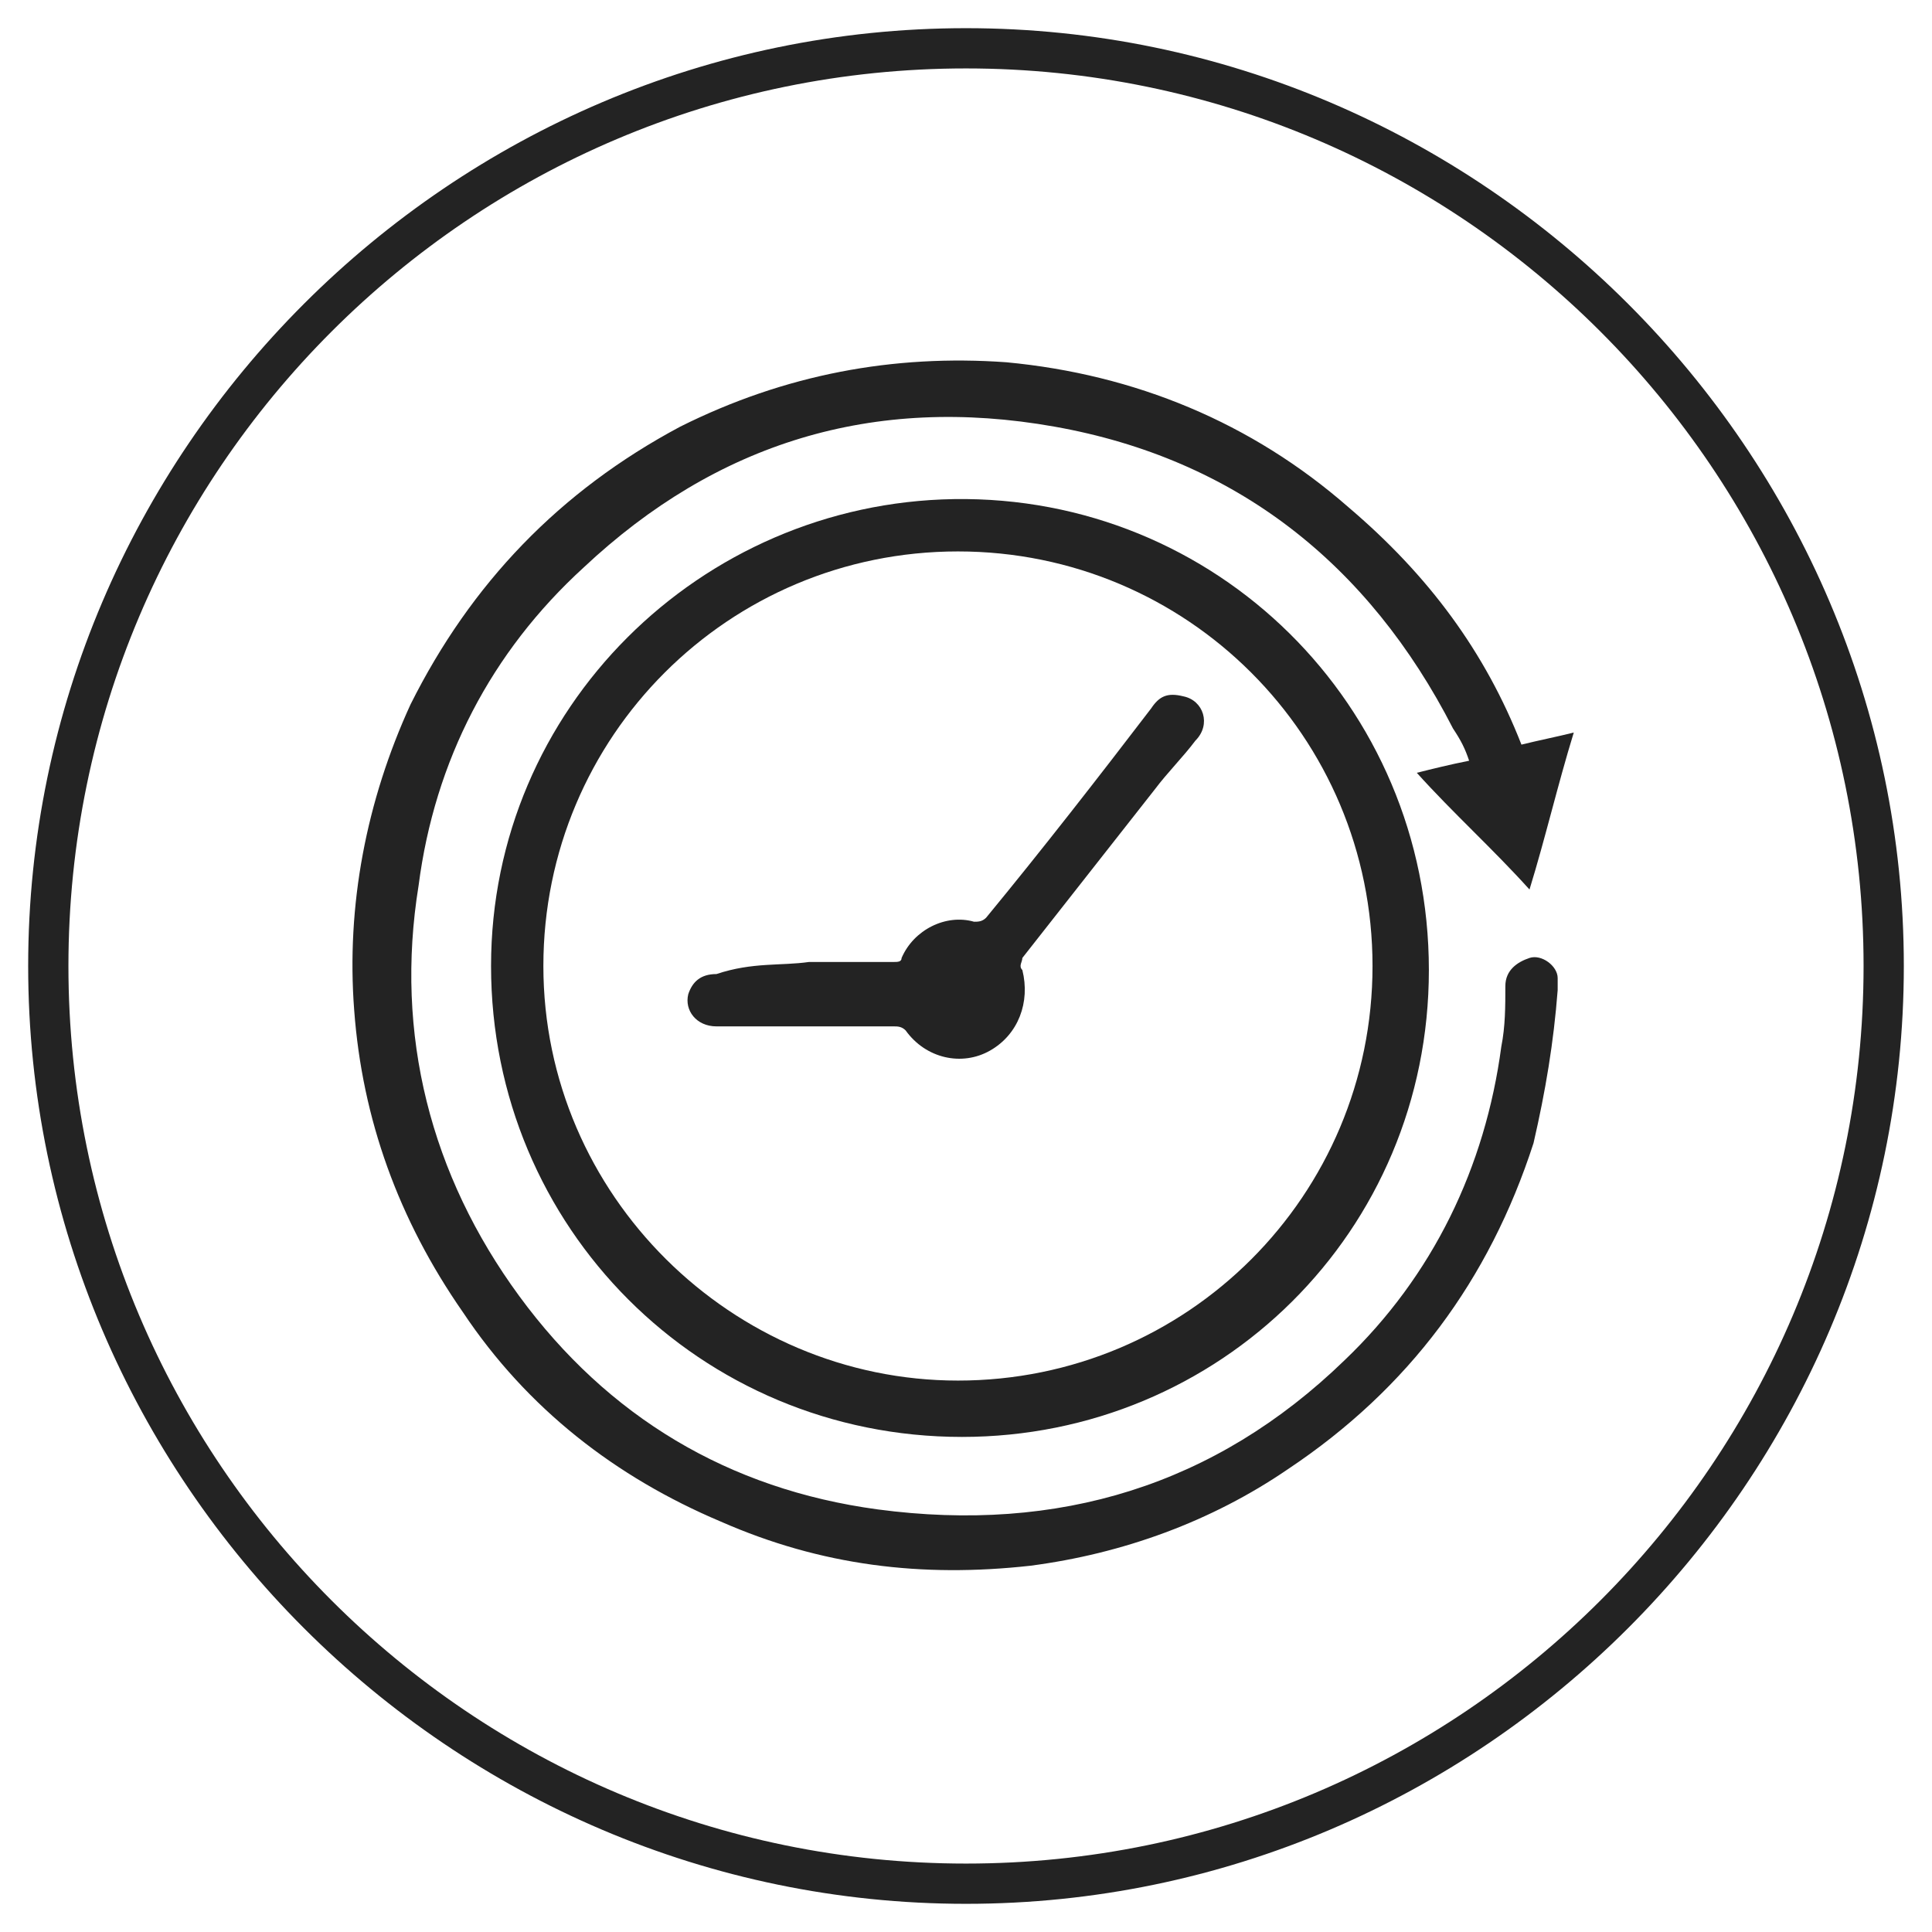
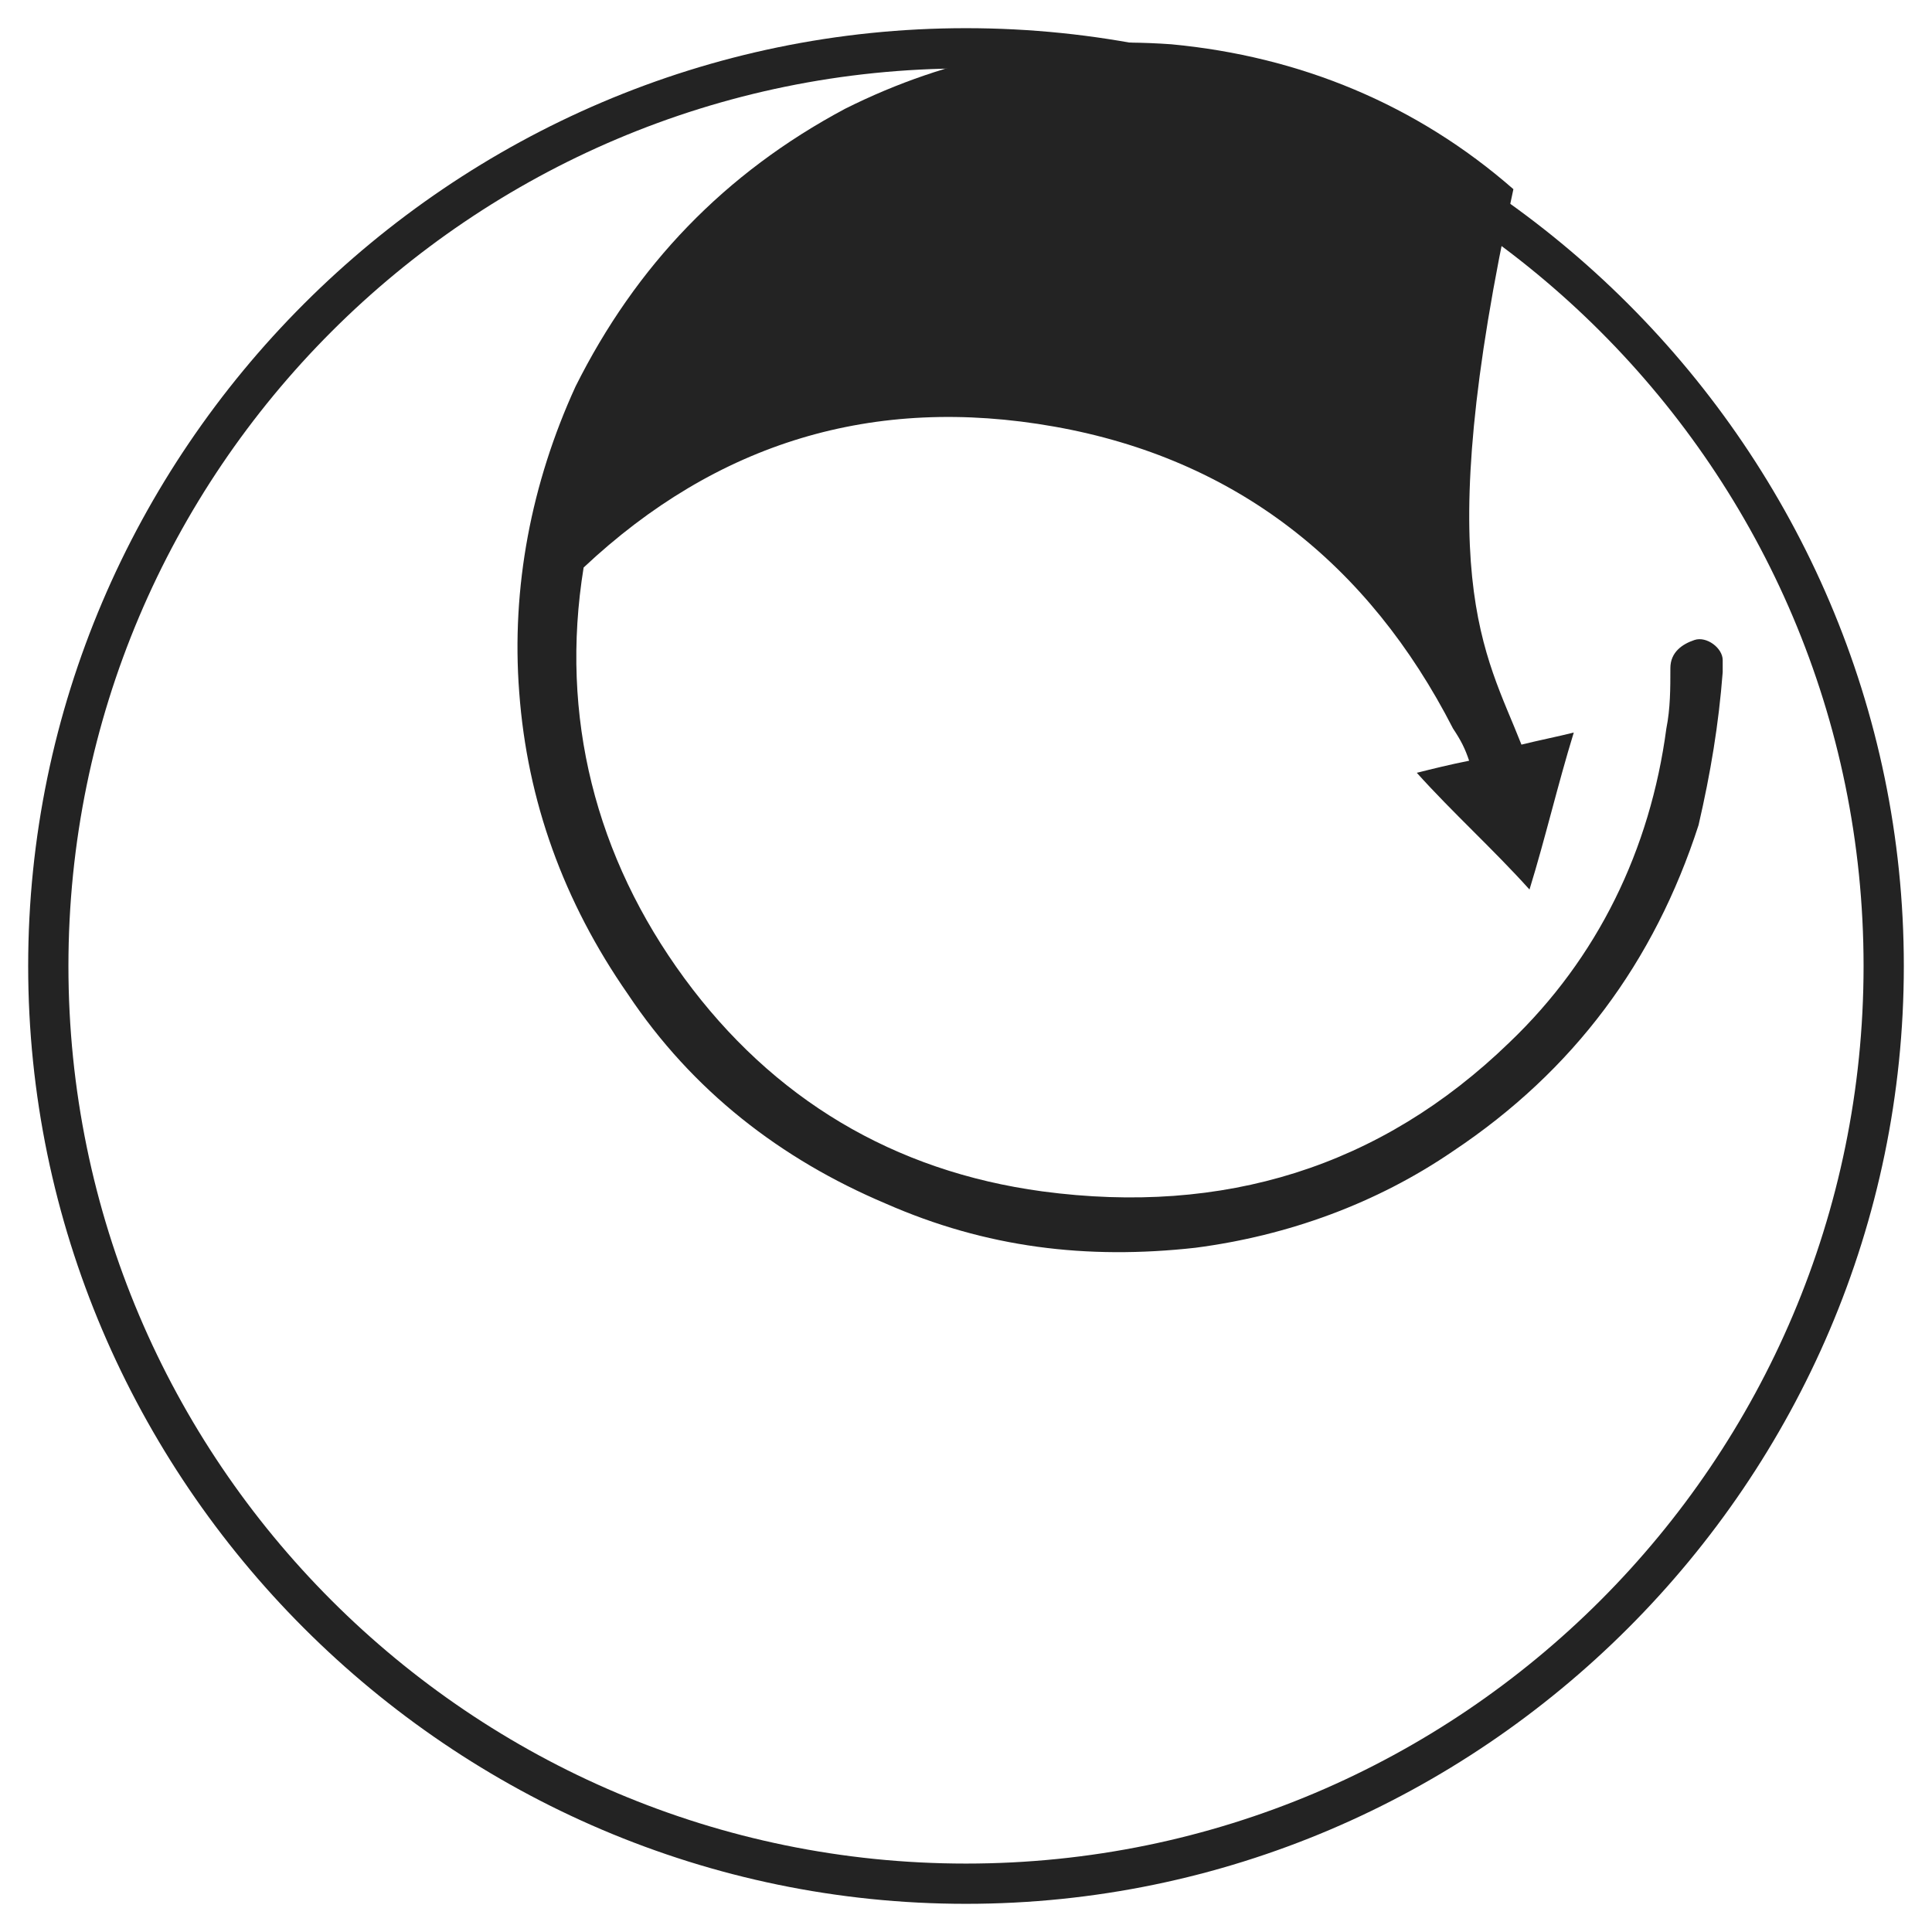
<svg xmlns="http://www.w3.org/2000/svg" xml:space="preserve" style="enable-background:new 0 0 48 48;" viewBox="0 0 48 48" y="0px" x="0px" id="Layer_1" version="1.1">
  <style type="text/css">
	.st0{fill:#232323;}
</style>
  <g>
    <path d="M24,47.3C11.2,47.3,0.7,36.8,0.7,24S11.2,0.7,24,0.7S47.3,11.2,47.3,24S36.8,47.3,24,47.3z M24,1.7   C11.7,1.7,1.7,11.7,1.7,24s10,22.3,22.3,22.3c12.3,0,22.3-10,22.3-22.3S36.3,1.7,24,1.7z" class="st0" />
  </g>
  <g>
-     <path d="M37.8,18.5c0.4-0.1,0.9-0.2,1.3-0.3c-0.4,1.3-0.7,2.6-1.1,3.9c-0.9-1-1.9-1.9-2.8-2.9c0.4-0.1,0.8-0.2,1.3-0.3   c-0.1-0.3-0.2-0.5-0.4-0.8c-2.1-4.1-5.4-6.7-9.9-7.5c-4.5-0.8-8.4,0.4-11.7,3.5c-2.3,2.1-3.7,4.8-4.1,7.9   c-0.6,3.7,0.3,7.2,2.5,10.2c2.2,3,5.2,4.8,8.9,5.3c4.5,0.6,8.4-0.6,11.6-3.7c2.2-2.1,3.5-4.8,3.9-7.8c0.1-0.5,0.1-1,0.1-1.5   c0-0.4,0.3-0.6,0.6-0.7s0.7,0.2,0.7,0.5c0,0.1,0,0.2,0,0.3c-0.1,1.3-0.3,2.5-0.6,3.8c-1.1,3.4-3.1,6.1-6.1,8.1   c-1.9,1.3-4.1,2.1-6.4,2.4c-2.7,0.3-5.2,0-7.7-1.1c-2.6-1.1-4.8-2.8-6.4-5.2c-1.6-2.3-2.5-4.8-2.7-7.5c-0.2-2.6,0.3-5.2,1.4-7.6   c1.5-3,3.7-5.3,6.7-6.9c2.6-1.3,5.3-1.8,8.1-1.6c3.2,0.3,6.1,1.5,8.5,3.6C35.5,14.3,36.9,16.2,37.8,18.5   C37.8,18.5,37.8,18.5,37.8,18.5z" class="st0" />
-     <path d="M12.2,24c0-6.4,5.2-11.5,11.5-11.6c6.5-0.1,11.8,5.1,11.8,11.7c0,6.5-5.2,11.6-11.6,11.6   C17.4,35.7,12.2,30.5,12.2,24z M23.8,34.3c5.7,0,10.3-4.6,10.3-10.3c0-5.7-4.6-10.3-10.3-10.3c-5.7,0-10.3,4.6-10.3,10.3   C13.5,29.7,18.2,34.3,23.8,34.3z" class="st0" />
-     <path d="M20.1,23.9c0.7,0,1.4,0,2.1,0c0.1,0,0.2,0,0.2-0.1c0.3-0.7,1.1-1.1,1.8-0.9c0.1,0,0.2,0,0.3-0.1   c1.4-1.7,2.8-3.5,4.1-5.2c0.2-0.3,0.4-0.4,0.8-0.3c0.5,0.1,0.7,0.7,0.3,1.1c-0.3,0.4-0.7,0.8-1,1.2c-1.1,1.4-2.2,2.8-3.3,4.2   c0,0.1-0.1,0.2,0,0.3c0.2,0.8-0.1,1.6-0.8,2c-0.7,0.4-1.6,0.2-2.1-0.5c-0.1-0.1-0.2-0.1-0.3-0.1c-1.5,0-2.9,0-4.4,0   c-0.5,0-0.8-0.4-0.7-0.8c0.1-0.3,0.3-0.5,0.7-0.5C18.7,23.9,19.4,24,20.1,23.9L20.1,23.9z" class="st0" />
+     <path d="M37.8,18.5c0.4-0.1,0.9-0.2,1.3-0.3c-0.4,1.3-0.7,2.6-1.1,3.9c-0.9-1-1.9-1.9-2.8-2.9c0.4-0.1,0.8-0.2,1.3-0.3   c-0.1-0.3-0.2-0.5-0.4-0.8c-2.1-4.1-5.4-6.7-9.9-7.5c-4.5-0.8-8.4,0.4-11.7,3.5c-0.6,3.7,0.3,7.2,2.5,10.2c2.2,3,5.2,4.8,8.9,5.3c4.5,0.6,8.4-0.6,11.6-3.7c2.2-2.1,3.5-4.8,3.9-7.8c0.1-0.5,0.1-1,0.1-1.5   c0-0.4,0.3-0.6,0.6-0.7s0.7,0.2,0.7,0.5c0,0.1,0,0.2,0,0.3c-0.1,1.3-0.3,2.5-0.6,3.8c-1.1,3.4-3.1,6.1-6.1,8.1   c-1.9,1.3-4.1,2.1-6.4,2.4c-2.7,0.3-5.2,0-7.7-1.1c-2.6-1.1-4.8-2.8-6.4-5.2c-1.6-2.3-2.5-4.8-2.7-7.5c-0.2-2.6,0.3-5.2,1.4-7.6   c1.5-3,3.7-5.3,6.7-6.9c2.6-1.3,5.3-1.8,8.1-1.6c3.2,0.3,6.1,1.5,8.5,3.6C35.5,14.3,36.9,16.2,37.8,18.5   C37.8,18.5,37.8,18.5,37.8,18.5z" class="st0" />
  </g>
</svg>